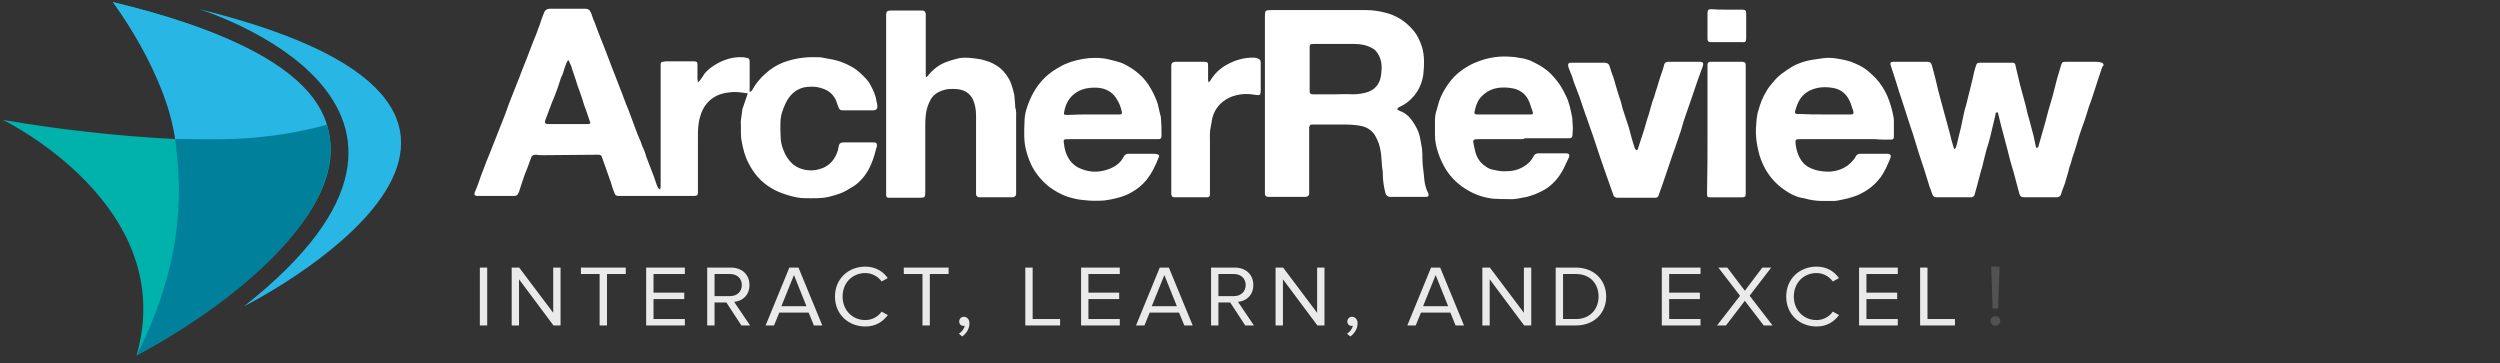
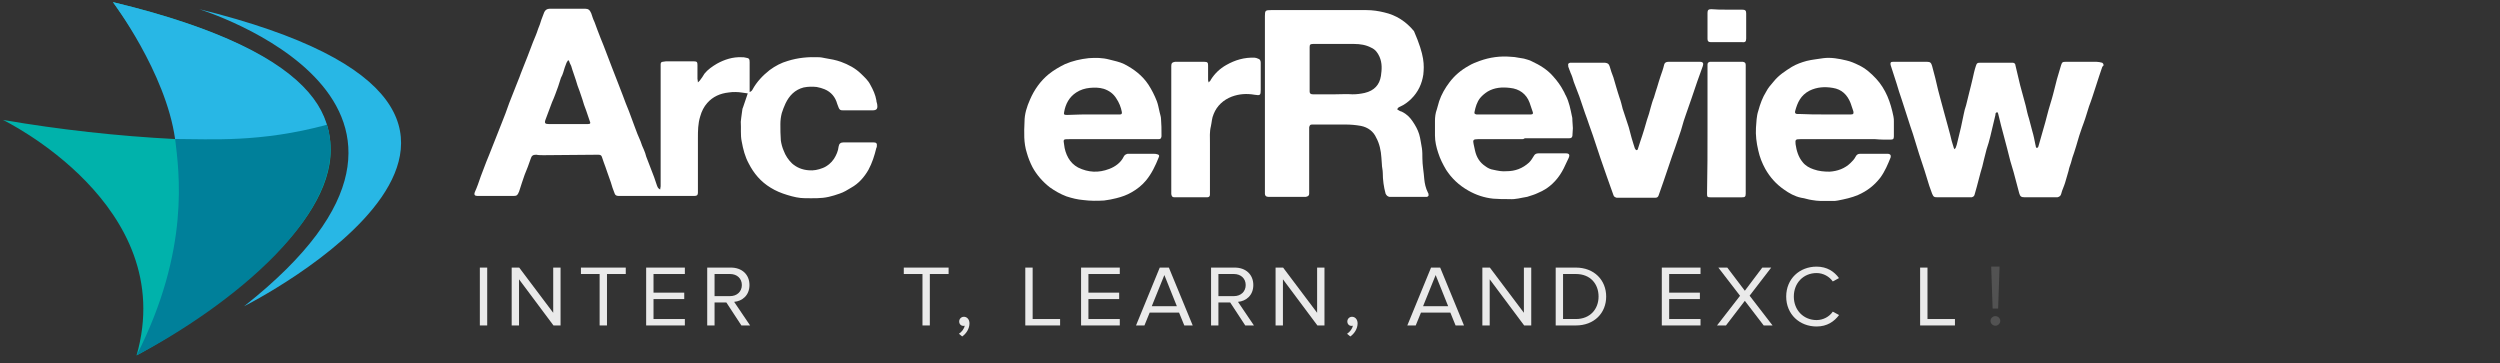
<svg xmlns="http://www.w3.org/2000/svg" fill="none" height="100%" overflow="visible" preserveAspectRatio="none" style="display: block;" viewBox="0 0 227 33" width="100%">
  <rect x="0" y="0" width="227" height="33" fill="#333333" stroke="none" />
  <g id="Archer Review Logo">
    <g id="Archer Text">
      <path d="M191.001 5.945C190.958 5.986 190.874 6.069 190.874 6.111C190.789 6.36 190.705 6.61 190.62 6.859C190.535 7.15 190.408 7.482 190.324 7.773C190.197 8.106 190.112 8.48 189.985 8.812C189.901 9.103 189.774 9.394 189.689 9.643C189.562 10.018 189.478 10.35 189.351 10.724C189.266 11.015 189.139 11.306 189.055 11.555C188.97 11.805 188.886 12.054 188.801 12.303C188.716 12.636 188.589 12.968 188.505 13.301C188.463 13.467 188.378 13.675 188.336 13.841C188.209 14.173 188.124 14.464 188.039 14.797C187.955 15.046 187.87 15.254 187.828 15.503C187.743 15.794 187.659 16.085 187.574 16.376C187.49 16.708 187.363 16.999 187.236 17.332C187.193 17.415 187.193 17.54 187.151 17.623C187.109 17.789 186.982 17.872 186.813 17.914C186.686 17.914 186.517 17.914 186.39 17.914C185.544 17.914 184.698 17.914 183.851 17.914C183.513 17.914 183.428 17.831 183.344 17.54C183.175 16.916 183.005 16.251 182.836 15.628C182.752 15.295 182.625 14.963 182.54 14.63C182.455 14.257 182.329 13.841 182.244 13.467C182.159 13.093 182.032 12.719 181.948 12.345C181.863 12.012 181.779 11.721 181.694 11.389C181.609 11.056 181.525 10.682 181.44 10.35C181.44 10.308 181.398 10.225 181.356 10.184C181.186 10.225 181.186 10.308 181.186 10.433C181.017 11.098 180.89 11.721 180.721 12.386C180.636 12.76 180.509 13.176 180.383 13.55C180.298 13.882 180.213 14.215 180.129 14.547C180.044 14.921 179.96 15.295 179.833 15.669C179.706 16.085 179.621 16.542 179.494 16.958C179.41 17.207 179.367 17.456 179.283 17.706C179.24 17.831 179.156 17.872 179.029 17.914C178.944 17.914 178.86 17.914 178.775 17.914C177.844 17.914 176.914 17.914 175.941 17.914C175.602 17.914 175.56 17.872 175.433 17.581C175.348 17.332 175.264 17.124 175.179 16.875C175.052 16.418 174.883 15.96 174.756 15.503C174.587 15.005 174.418 14.464 174.249 13.966C174.079 13.384 173.868 12.76 173.699 12.178C173.529 11.721 173.403 11.264 173.233 10.766C173.064 10.184 172.853 9.643 172.683 9.062C172.514 8.563 172.345 8.064 172.218 7.607C172.049 7.025 171.837 6.485 171.668 5.903C171.626 5.695 171.668 5.612 171.88 5.612C171.964 5.612 172.049 5.612 172.091 5.612C172.979 5.612 173.91 5.612 174.799 5.612C174.841 5.612 174.925 5.612 174.968 5.612C175.264 5.612 175.348 5.695 175.433 5.986C175.518 6.36 175.645 6.734 175.729 7.108C175.814 7.441 175.898 7.815 175.983 8.189C176.068 8.521 176.152 8.812 176.237 9.145C176.364 9.56 176.448 9.976 176.575 10.392C176.66 10.765 176.787 11.098 176.871 11.472C176.956 11.721 176.998 12.012 177.083 12.262C177.167 12.636 177.252 12.968 177.379 13.342C177.379 13.384 177.421 13.467 177.464 13.55C177.548 13.467 177.591 13.425 177.591 13.384C177.633 13.301 177.633 13.217 177.675 13.134C177.802 12.594 177.929 12.054 178.056 11.555C178.14 11.14 178.225 10.766 178.31 10.35C178.352 10.101 178.437 9.81 178.521 9.56C178.606 9.145 178.733 8.771 178.817 8.355C178.902 7.981 179.029 7.566 179.113 7.15C179.198 6.776 179.283 6.36 179.41 5.986C179.494 5.737 179.536 5.695 179.833 5.695C180.721 5.695 181.652 5.695 182.54 5.695C182.625 5.695 182.667 5.695 182.752 5.695C182.921 5.695 183.005 5.82 183.005 5.945C183.132 6.527 183.301 7.15 183.428 7.732C183.598 8.355 183.767 8.979 183.936 9.602C184.021 9.976 184.105 10.392 184.232 10.766C184.317 11.14 184.444 11.514 184.528 11.888C184.655 12.303 184.74 12.76 184.824 13.176C184.867 13.259 184.824 13.425 184.951 13.425C185.078 13.425 185.078 13.301 185.121 13.176C185.332 12.469 185.501 11.805 185.713 11.098C185.797 10.724 185.924 10.35 186.009 9.976C186.094 9.643 186.22 9.311 186.305 8.979C186.39 8.729 186.432 8.48 186.517 8.189C186.601 7.856 186.686 7.524 186.77 7.192C186.897 6.776 187.024 6.36 187.151 5.903C187.236 5.654 187.278 5.612 187.574 5.612C188.124 5.612 188.632 5.612 189.182 5.612C189.562 5.612 189.985 5.612 190.366 5.612C190.535 5.612 190.705 5.654 190.874 5.695C191.001 5.779 191.001 5.862 191.001 5.945Z" fill="white" id="Vector" />
      <path d="M59.944 17.208C59.944 17.083 59.987 17 59.987 16.917C59.987 16.335 59.987 15.711 59.987 15.13C59.987 12.096 59.987 9.062 59.987 5.987C59.987 5.945 59.987 5.862 59.987 5.821C59.987 5.696 60.071 5.613 60.156 5.613C60.24 5.613 60.367 5.571 60.452 5.571C61.256 5.571 62.059 5.571 62.906 5.571C62.948 5.571 62.99 5.571 63.032 5.571C63.286 5.571 63.329 5.654 63.329 5.904C63.329 6.319 63.329 6.735 63.329 7.15C63.329 7.234 63.371 7.317 63.371 7.483C63.456 7.4 63.498 7.358 63.54 7.317C63.709 7.109 63.836 6.901 63.963 6.693C64.259 6.319 64.682 6.028 65.105 5.779C65.782 5.405 66.544 5.156 67.347 5.197C67.474 5.197 67.601 5.197 67.728 5.239C68.024 5.28 68.067 5.363 68.067 5.654C68.067 6.361 68.067 7.067 68.067 7.774C68.067 7.982 68.067 8.148 68.067 8.356C68.194 8.314 68.278 8.231 68.32 8.148C68.701 7.441 69.251 6.86 69.886 6.361C70.393 5.987 70.943 5.696 71.535 5.53C72.466 5.239 73.397 5.156 74.328 5.197C74.539 5.197 74.708 5.239 74.92 5.28C75.427 5.363 75.893 5.447 76.358 5.613C77.035 5.862 77.669 6.195 78.177 6.693C78.473 6.984 78.812 7.275 79.023 7.691C79.277 8.148 79.489 8.605 79.573 9.104C79.573 9.27 79.658 9.395 79.658 9.561C79.7 9.893 79.573 10.018 79.235 10.018C78.516 10.018 77.754 10.018 77.035 10.018C76.866 10.018 76.697 10.018 76.527 10.018C76.316 10.018 76.231 9.976 76.147 9.769C76.104 9.644 76.062 9.561 76.02 9.436C75.85 8.813 75.47 8.356 74.877 8.106C74.666 8.023 74.412 7.94 74.158 7.898C73.778 7.857 73.397 7.857 72.974 7.94C72.17 8.148 71.662 8.688 71.324 9.395C71.197 9.685 71.07 9.976 70.986 10.267C70.901 10.6 70.859 10.932 70.859 11.265C70.859 11.763 70.859 12.262 70.901 12.761C70.943 13.052 71.028 13.384 71.155 13.675C71.324 14.132 71.578 14.506 71.916 14.839C72.339 15.213 72.847 15.421 73.439 15.462C73.862 15.504 74.285 15.421 74.708 15.254C75.131 15.088 75.47 14.797 75.724 14.423C75.935 14.091 76.104 13.717 76.147 13.301C76.189 13.052 76.316 12.927 76.612 12.927C77.077 12.927 77.543 12.927 78.05 12.927C78.473 12.927 78.896 12.927 79.277 12.927C79.573 12.927 79.658 13.01 79.615 13.301C79.615 13.343 79.615 13.384 79.573 13.426C79.404 14.132 79.192 14.797 78.854 15.421C78.473 16.085 77.966 16.667 77.289 17.041C76.95 17.249 76.612 17.457 76.231 17.582C75.893 17.706 75.597 17.789 75.258 17.872C74.539 18.039 73.82 17.997 73.101 17.997C72.551 17.997 72.043 17.872 71.493 17.706C70.943 17.54 70.436 17.332 69.97 17.041C69.082 16.501 68.447 15.753 67.982 14.839C67.644 14.215 67.474 13.55 67.347 12.844C67.221 12.262 67.305 11.639 67.263 11.057C67.263 10.932 67.305 10.808 67.305 10.683C67.347 10.475 67.347 10.267 67.39 10.059C67.39 9.935 67.432 9.81 67.474 9.727C67.601 9.395 67.686 9.062 67.813 8.73C67.855 8.647 67.855 8.563 67.897 8.48C67.517 8.439 67.178 8.356 66.797 8.356C66.586 8.356 66.374 8.356 66.163 8.397C65.401 8.48 64.725 8.771 64.217 9.353C63.921 9.685 63.709 10.101 63.583 10.558C63.371 11.223 63.371 11.888 63.371 12.553C63.371 14.132 63.371 15.711 63.371 17.332C63.371 17.374 63.371 17.415 63.371 17.498C63.371 17.706 63.286 17.789 63.075 17.789C62.99 17.789 62.948 17.789 62.863 17.789C60.663 17.789 58.464 17.789 56.306 17.789C56.264 17.789 56.179 17.789 56.137 17.789C55.968 17.789 55.841 17.706 55.799 17.54C55.672 17.208 55.545 16.875 55.46 16.543C55.333 16.21 55.249 15.919 55.122 15.587C55.037 15.296 54.91 15.005 54.826 14.756C54.783 14.589 54.699 14.423 54.656 14.257C54.614 14.091 54.487 14.049 54.318 14.049C52.668 14.049 51.018 14.091 49.368 14.091C49.157 14.091 48.903 14.091 48.692 14.049C48.395 14.049 48.269 14.132 48.184 14.423C48.015 14.922 47.846 15.379 47.634 15.878C47.55 16.127 47.465 16.376 47.38 16.626C47.296 16.875 47.211 17.166 47.126 17.415C47.084 17.457 47.084 17.54 47.042 17.582C46.957 17.748 46.873 17.789 46.661 17.789C46.28 17.789 45.9 17.789 45.561 17.789C44.884 17.789 44.208 17.789 43.488 17.789C43.446 17.789 43.361 17.789 43.319 17.789C43.108 17.789 43.023 17.665 43.108 17.457C43.319 17 43.488 16.501 43.658 16.002C43.827 15.545 43.996 15.13 44.165 14.672C44.25 14.465 44.334 14.257 44.419 14.049C44.63 13.55 44.8 13.052 45.011 12.553C45.181 12.137 45.35 11.68 45.519 11.265C45.773 10.641 46.026 9.976 46.238 9.353C46.407 8.937 46.577 8.48 46.746 8.065C46.83 7.815 46.957 7.566 47.042 7.317C47.126 7.109 47.211 6.901 47.296 6.652C47.507 6.153 47.676 5.654 47.888 5.156C48.057 4.698 48.226 4.283 48.395 3.826C48.565 3.41 48.734 3.036 48.861 2.621C48.988 2.33 49.072 2.08 49.157 1.789C49.242 1.582 49.326 1.332 49.411 1.124C49.495 0.917 49.665 0.792 49.919 0.792C50.976 0.792 52.034 0.792 53.133 0.792C53.43 0.792 53.557 0.917 53.684 1.208C53.768 1.457 53.853 1.748 53.98 1.997C54.149 2.496 54.36 2.995 54.529 3.452C54.699 3.867 54.868 4.283 55.037 4.74C55.206 5.197 55.376 5.613 55.545 6.07C55.714 6.527 55.925 7.026 56.095 7.483C56.264 7.898 56.391 8.273 56.56 8.688C56.729 9.145 56.898 9.602 57.11 10.101C57.279 10.558 57.449 11.015 57.618 11.473C57.787 11.93 57.956 12.387 58.168 12.844C58.252 13.093 58.337 13.343 58.464 13.592C58.548 13.8 58.633 14.008 58.675 14.215C58.929 14.839 59.141 15.462 59.394 16.085C59.479 16.335 59.564 16.584 59.648 16.834C59.733 17.041 59.733 17.083 59.944 17.208ZM51.653 5.488C51.611 5.488 51.611 5.488 51.568 5.488C51.526 5.571 51.484 5.613 51.441 5.696C51.315 5.987 51.23 6.278 51.145 6.569C51.103 6.735 51.018 6.901 50.934 7.067C50.849 7.317 50.764 7.608 50.68 7.857C50.511 8.314 50.342 8.813 50.13 9.27C49.919 9.81 49.749 10.309 49.538 10.849C49.411 11.182 49.495 11.265 49.834 11.265C50.976 11.265 52.076 11.265 53.218 11.265C53.26 11.265 53.303 11.265 53.387 11.265C53.599 11.265 53.641 11.182 53.557 11.015C53.43 10.683 53.345 10.35 53.218 10.018C53.091 9.685 52.964 9.353 52.88 9.021C52.795 8.771 52.711 8.522 52.626 8.273C52.499 7.94 52.372 7.608 52.288 7.275C52.16 6.86 51.991 6.444 51.864 5.987C51.78 5.821 51.695 5.654 51.653 5.488Z" fill="white" id="Vector_2" />
-       <path d="M126.868 9.935C126.995 10.018 127.122 10.101 127.292 10.143C127.715 10.351 128.011 10.642 128.264 11.016C128.518 11.39 128.73 11.764 128.857 12.179C128.984 12.595 129.026 13.052 129.111 13.468C129.153 13.758 129.153 14.091 129.153 14.382C129.153 15.005 129.28 15.629 129.322 16.252C129.364 16.668 129.449 17.083 129.66 17.499C129.703 17.54 129.703 17.582 129.703 17.623C129.745 17.748 129.703 17.831 129.576 17.873C129.491 17.873 129.407 17.873 129.364 17.873C128.349 17.873 127.376 17.873 126.361 17.873C126.276 17.873 126.192 17.873 126.149 17.873C125.98 17.831 125.895 17.748 125.811 17.582C125.642 16.959 125.557 16.335 125.557 15.712C125.557 15.421 125.472 15.171 125.472 14.881C125.472 14.673 125.43 14.507 125.43 14.299C125.388 13.675 125.261 13.052 124.965 12.512C124.711 11.93 124.203 11.556 123.569 11.431C123.103 11.348 122.638 11.307 122.173 11.307C121.2 11.307 120.269 11.307 119.296 11.307C119.254 11.307 119.212 11.307 119.127 11.307C118.958 11.307 118.915 11.39 118.873 11.556C118.873 11.639 118.873 11.722 118.873 11.764C118.873 13.634 118.873 15.546 118.873 17.416C118.873 17.457 118.873 17.54 118.873 17.582C118.873 17.748 118.789 17.831 118.577 17.873C118.535 17.873 118.45 17.873 118.408 17.873C117.393 17.873 116.377 17.873 115.32 17.873C115.277 17.873 115.235 17.873 115.15 17.873C114.939 17.873 114.854 17.748 114.854 17.582C114.854 17.54 114.854 17.457 114.854 17.416C114.854 12.096 114.854 6.777 114.854 1.457C114.854 0.959 114.897 0.917 115.404 0.917C118.281 0.917 121.158 0.917 124.076 0.917C124.626 0.917 125.176 1 125.684 1.125C126.784 1.374 127.672 1.956 128.391 2.829C128.73 3.244 128.941 3.743 129.111 4.242C129.364 5.073 129.322 5.904 129.237 6.777C129.111 7.608 128.772 8.356 128.138 8.979C127.841 9.27 127.503 9.52 127.122 9.686C127.038 9.727 126.911 9.769 126.868 9.935ZM121.2 8.564C121.2 8.564 121.2 8.522 121.2 8.564C121.75 8.564 122.3 8.522 122.807 8.564C123.188 8.564 123.527 8.522 123.907 8.439C124.796 8.231 125.261 7.691 125.388 6.901C125.472 6.32 125.515 5.738 125.261 5.156C125.092 4.782 124.88 4.491 124.499 4.325C124.034 4.075 123.484 3.992 122.977 3.992C121.834 3.992 120.692 3.992 119.508 3.992C119.423 3.992 119.296 3.992 119.212 3.992C118.958 3.992 118.915 4.075 118.915 4.283C118.915 4.325 118.915 4.366 118.915 4.408C118.915 5.655 118.915 6.901 118.915 8.148C118.915 8.19 118.915 8.273 118.915 8.314C118.915 8.481 119 8.564 119.212 8.564C119.846 8.564 120.523 8.564 121.2 8.564Z" fill="white" id="Vector_3" />
-       <path d="M84.1 7.026C84.142 6.984 84.227 6.901 84.269 6.859C84.735 6.277 85.284 5.862 85.961 5.613C86.3 5.488 86.596 5.405 86.934 5.322C87.4 5.197 87.865 5.239 88.288 5.28C88.669 5.322 89.049 5.363 89.43 5.488C89.938 5.613 90.403 5.862 90.826 6.194C91.249 6.568 91.588 7.026 91.799 7.566C91.926 7.898 92.011 8.231 92.095 8.605C92.138 8.937 92.138 9.228 92.18 9.561C92.18 9.602 92.18 9.685 92.18 9.727C92.307 10.101 92.265 10.433 92.265 10.807C92.265 13.01 92.265 15.213 92.265 17.457C92.265 17.498 92.265 17.581 92.265 17.623C92.265 17.789 92.138 17.872 91.968 17.914C91.926 17.914 91.841 17.914 91.799 17.914C90.911 17.914 89.98 17.914 89.092 17.914C89.007 17.914 88.965 17.914 88.88 17.914C88.753 17.872 88.669 17.831 88.626 17.665C88.626 17.581 88.626 17.498 88.626 17.415C88.626 15.088 88.626 12.802 88.626 10.475C88.626 9.976 88.542 9.519 88.373 9.103C88.119 8.522 87.653 8.189 87.019 8.106C86.68 8.064 86.3 8.064 85.961 8.106C85.411 8.231 84.904 8.439 84.565 8.937C84.396 9.228 84.269 9.519 84.185 9.81C84.015 10.392 84.015 10.974 84.015 11.555C84.015 13.509 84.015 15.462 84.015 17.457C84.015 17.914 83.973 17.955 83.508 17.955C82.619 17.955 81.773 17.955 80.885 17.955C80.8 17.955 80.758 17.955 80.673 17.955C80.546 17.955 80.462 17.872 80.462 17.748C80.462 17.665 80.462 17.623 80.462 17.54C80.462 12.179 80.462 6.818 80.462 1.457C80.462 1.415 80.462 1.374 80.462 1.374C80.462 1.041 80.546 0.958 80.885 0.958C81.773 0.958 82.662 0.958 83.592 0.958C83.635 0.958 83.677 0.958 83.762 0.958C83.931 0.958 84.015 1.041 84.058 1.249C84.058 1.332 84.058 1.415 84.058 1.457C84.058 3.244 84.058 5.031 84.058 6.776C84.058 6.859 84.058 6.942 84.1 7.026C84.1 7.026 84.058 6.984 84.1 7.026Z" fill="white" id="Vector_4" />
+       <path d="M126.868 9.935C126.995 10.018 127.122 10.101 127.292 10.143C127.715 10.351 128.011 10.642 128.264 11.016C128.518 11.39 128.73 11.764 128.857 12.179C128.984 12.595 129.026 13.052 129.111 13.468C129.153 13.758 129.153 14.091 129.153 14.382C129.153 15.005 129.28 15.629 129.322 16.252C129.364 16.668 129.449 17.083 129.66 17.499C129.703 17.54 129.703 17.582 129.703 17.623C129.745 17.748 129.703 17.831 129.576 17.873C129.491 17.873 129.407 17.873 129.364 17.873C128.349 17.873 127.376 17.873 126.361 17.873C126.276 17.873 126.192 17.873 126.149 17.873C125.98 17.831 125.895 17.748 125.811 17.582C125.642 16.959 125.557 16.335 125.557 15.712C125.557 15.421 125.472 15.171 125.472 14.881C125.472 14.673 125.43 14.507 125.43 14.299C125.388 13.675 125.261 13.052 124.965 12.512C124.711 11.93 124.203 11.556 123.569 11.431C123.103 11.348 122.638 11.307 122.173 11.307C121.2 11.307 120.269 11.307 119.296 11.307C119.254 11.307 119.212 11.307 119.127 11.307C118.958 11.307 118.915 11.39 118.873 11.556C118.873 11.639 118.873 11.722 118.873 11.764C118.873 13.634 118.873 15.546 118.873 17.416C118.873 17.457 118.873 17.54 118.873 17.582C118.873 17.748 118.789 17.831 118.577 17.873C118.535 17.873 118.45 17.873 118.408 17.873C117.393 17.873 116.377 17.873 115.32 17.873C115.277 17.873 115.235 17.873 115.15 17.873C114.939 17.873 114.854 17.748 114.854 17.582C114.854 17.54 114.854 17.457 114.854 17.416C114.854 12.096 114.854 6.777 114.854 1.457C114.854 0.959 114.897 0.917 115.404 0.917C118.281 0.917 121.158 0.917 124.076 0.917C124.626 0.917 125.176 1 125.684 1.125C126.784 1.374 127.672 1.956 128.391 2.829C129.364 5.073 129.322 5.904 129.237 6.777C129.111 7.608 128.772 8.356 128.138 8.979C127.841 9.27 127.503 9.52 127.122 9.686C127.038 9.727 126.911 9.769 126.868 9.935ZM121.2 8.564C121.2 8.564 121.2 8.522 121.2 8.564C121.75 8.564 122.3 8.522 122.807 8.564C123.188 8.564 123.527 8.522 123.907 8.439C124.796 8.231 125.261 7.691 125.388 6.901C125.472 6.32 125.515 5.738 125.261 5.156C125.092 4.782 124.88 4.491 124.499 4.325C124.034 4.075 123.484 3.992 122.977 3.992C121.834 3.992 120.692 3.992 119.508 3.992C119.423 3.992 119.296 3.992 119.212 3.992C118.958 3.992 118.915 4.075 118.915 4.283C118.915 4.325 118.915 4.366 118.915 4.408C118.915 5.655 118.915 6.901 118.915 8.148C118.915 8.19 118.915 8.273 118.915 8.314C118.915 8.481 119 8.564 119.212 8.564C119.846 8.564 120.523 8.564 121.2 8.564Z" fill="white" id="Vector_3" />
      <path d="M167.48 12.636C166.126 12.636 164.773 12.636 163.461 12.636C163.038 12.636 162.996 12.678 163.038 13.093C163.123 13.675 163.292 14.257 163.673 14.714C163.927 15.047 164.307 15.254 164.688 15.379C165.153 15.545 165.619 15.587 166.126 15.587C166.846 15.545 167.522 15.296 168.03 14.797C168.199 14.631 168.368 14.465 168.495 14.215C168.58 14.049 168.707 13.966 168.876 13.966C168.961 13.966 169.045 13.966 169.088 13.966C169.807 13.966 170.484 13.966 171.203 13.966C171.287 13.966 171.372 13.966 171.457 13.966C171.668 14.008 171.71 14.091 171.668 14.299C171.414 14.922 171.16 15.545 170.737 16.127C170.187 16.834 169.553 17.332 168.707 17.706C168.115 17.956 167.522 18.08 166.888 18.205C166.719 18.247 166.549 18.247 166.38 18.247C166.042 18.247 165.661 18.247 165.323 18.247C165.069 18.247 164.773 18.205 164.519 18.163C164.18 18.122 163.884 17.997 163.546 17.956C162.954 17.831 162.446 17.54 161.981 17.208C161.261 16.709 160.712 16.086 160.288 15.338C159.992 14.797 159.781 14.257 159.654 13.675C159.485 12.969 159.4 12.262 159.442 11.597C159.485 11.098 159.485 10.558 159.654 10.06C159.823 9.436 160.035 8.854 160.373 8.314C160.542 7.982 160.796 7.691 161.05 7.4C161.515 6.818 162.108 6.444 162.7 6.07C163.123 5.821 163.588 5.654 164.053 5.53C164.561 5.405 165.069 5.363 165.576 5.28C166.253 5.197 166.972 5.322 167.649 5.488C168.03 5.571 168.411 5.737 168.749 5.904C169.384 6.195 169.891 6.652 170.357 7.15C170.78 7.608 171.118 8.148 171.372 8.73C171.626 9.312 171.795 9.935 171.922 10.558C171.964 10.725 171.964 10.891 171.964 11.057C171.964 11.514 171.964 11.93 171.964 12.387C171.964 12.636 171.88 12.678 171.626 12.678C171.16 12.678 170.695 12.678 170.272 12.636C169.341 12.636 168.411 12.636 167.48 12.636ZM165.661 10.392C166.042 10.392 166.422 10.392 166.761 10.392C167.184 10.392 167.649 10.392 168.072 10.392C168.284 10.392 168.326 10.309 168.284 10.101C168.199 9.852 168.115 9.602 168.03 9.353C167.734 8.605 167.226 8.106 166.422 7.982C165.703 7.857 164.984 7.899 164.307 8.231C163.504 8.647 163.207 9.312 162.996 10.101C162.954 10.267 163.038 10.351 163.207 10.351C163.292 10.351 163.334 10.351 163.419 10.351C164.18 10.392 164.942 10.392 165.661 10.392Z" fill="white" id="Vector_5" />
      <path d="M101.064 12.636C99.752 12.636 98.441 12.636 97.087 12.636C96.537 12.636 96.537 12.636 96.622 13.134C96.664 13.55 96.791 13.966 97.002 14.34C97.214 14.714 97.51 15.005 97.891 15.212C98.822 15.669 99.752 15.711 100.725 15.337C101.275 15.129 101.783 14.755 102.037 14.215C102.121 14.049 102.248 14.007 102.375 13.966C102.417 13.966 102.502 13.966 102.544 13.966C103.306 13.966 104.025 13.966 104.786 13.966C104.871 13.966 104.956 13.966 105.082 14.007C105.252 14.049 105.294 14.132 105.209 14.298C104.913 15.046 104.575 15.753 104.067 16.376C103.686 16.833 103.263 17.166 102.756 17.456C102.333 17.706 101.867 17.872 101.36 17.997C101.021 18.08 100.641 18.163 100.26 18.205C99.625 18.246 98.991 18.246 98.356 18.163C97.849 18.122 97.341 17.997 96.833 17.831C96.283 17.623 95.776 17.332 95.31 16.999C94.676 16.501 94.126 15.877 93.745 15.171C93.534 14.755 93.364 14.34 93.237 13.883C92.941 12.968 92.984 12.012 93.026 11.056C93.026 10.35 93.237 9.685 93.534 9.02C93.914 8.147 94.464 7.358 95.226 6.734C95.691 6.36 96.199 6.07 96.706 5.82C97.383 5.529 98.102 5.363 98.864 5.28C99.498 5.238 100.091 5.238 100.725 5.405C101.191 5.529 101.656 5.612 102.079 5.82C102.967 6.277 103.729 6.859 104.279 7.69C104.575 8.147 104.829 8.646 105.04 9.186C105.167 9.519 105.209 9.851 105.294 10.184C105.336 10.392 105.421 10.599 105.421 10.807C105.463 11.264 105.463 11.763 105.463 12.22C105.463 12.262 105.463 12.345 105.463 12.386C105.421 12.594 105.379 12.636 105.167 12.636C105.082 12.636 104.998 12.636 104.956 12.636C103.686 12.636 102.375 12.636 101.064 12.636ZM99.245 10.392C100.006 10.392 100.768 10.392 101.487 10.392C101.571 10.392 101.656 10.392 101.698 10.392C101.867 10.392 101.867 10.309 101.867 10.184C101.783 9.727 101.614 9.311 101.36 8.937C101.106 8.521 100.725 8.231 100.218 8.064C99.795 7.94 99.371 7.94 98.948 7.981C98.525 8.023 98.102 8.147 97.722 8.397C97.087 8.812 96.749 9.436 96.622 10.184C96.579 10.392 96.622 10.433 96.833 10.433C96.876 10.433 96.96 10.433 97.002 10.433C97.764 10.392 98.525 10.392 99.245 10.392Z" fill="white" id="Vector_6" />
      <path d="M138.206 12.636C136.852 12.636 135.498 12.636 134.187 12.636C133.764 12.636 133.722 12.719 133.806 13.093C133.848 13.301 133.891 13.467 133.933 13.675C134.06 14.257 134.356 14.756 134.864 15.088C135.075 15.254 135.329 15.379 135.625 15.421C136.006 15.504 136.387 15.587 136.81 15.545C137.571 15.545 138.248 15.296 138.84 14.756C139.009 14.589 139.136 14.382 139.263 14.174C139.348 14.008 139.475 13.924 139.686 13.924C140.532 13.924 141.336 13.924 142.182 13.924C142.478 13.924 142.563 14.049 142.436 14.34C142.351 14.548 142.225 14.756 142.14 14.963C141.759 15.836 141.209 16.584 140.406 17.124C140.152 17.291 139.898 17.415 139.602 17.54C139.348 17.665 139.052 17.748 138.798 17.831C138.756 17.831 138.713 17.872 138.671 17.872C138.121 17.956 137.613 18.122 137.064 18.08C136.556 18.08 136.048 18.08 135.583 18.039C134.779 17.956 134.018 17.706 133.299 17.291C132.495 16.834 131.818 16.21 131.31 15.421C131.014 14.922 130.76 14.423 130.591 13.883C130.422 13.384 130.295 12.844 130.295 12.304C130.295 11.847 130.295 11.389 130.295 10.974C130.295 10.641 130.337 10.267 130.464 9.935C130.549 9.685 130.591 9.436 130.676 9.187C130.887 8.563 131.226 7.982 131.606 7.483C132.072 6.859 132.664 6.361 133.341 5.987C133.679 5.779 134.018 5.654 134.356 5.53C135.287 5.197 136.217 5.072 137.19 5.156C137.402 5.156 137.656 5.197 137.867 5.239C138.037 5.28 138.206 5.28 138.375 5.322C138.629 5.405 138.883 5.447 139.094 5.571C139.813 5.904 140.49 6.319 140.998 6.901C141.378 7.317 141.717 7.774 141.971 8.272C142.055 8.397 142.098 8.563 142.182 8.688C142.478 9.27 142.605 9.935 142.732 10.558C142.774 10.683 142.774 10.849 142.774 10.974C142.774 11.182 142.817 11.389 142.817 11.639C142.817 11.888 142.774 12.096 142.774 12.345C142.732 12.511 142.648 12.553 142.478 12.553C141.125 12.553 139.771 12.553 138.46 12.553C138.333 12.636 138.29 12.636 138.206 12.636ZM136.471 10.392C137.233 10.392 137.994 10.392 138.798 10.392C138.883 10.392 138.925 10.392 139.009 10.392C139.179 10.392 139.221 10.309 139.179 10.184C139.094 9.893 138.967 9.602 138.883 9.311C138.586 8.522 137.952 8.065 137.106 7.982C136.387 7.898 135.71 7.94 135.075 8.314C134.821 8.48 134.61 8.646 134.398 8.896C134.102 9.27 133.975 9.727 133.891 10.143C133.848 10.309 133.891 10.35 134.06 10.392C134.145 10.392 134.187 10.392 134.272 10.392C134.948 10.392 135.71 10.392 136.471 10.392Z" fill="white" id="Vector_7" />
      <path d="M148.697 13.592C148.782 13.343 148.866 13.052 148.951 12.803C149.078 12.47 149.162 12.138 149.289 11.764C149.374 11.473 149.458 11.182 149.543 10.891C149.67 10.517 149.797 10.143 149.881 9.769C149.966 9.478 150.051 9.146 150.178 8.855C150.262 8.522 150.389 8.19 150.474 7.899C150.558 7.567 150.685 7.234 150.77 6.943C150.897 6.569 151.024 6.237 151.108 5.863C151.151 5.696 151.278 5.613 151.489 5.613C152.462 5.613 153.435 5.613 154.366 5.613C154.619 5.613 154.704 5.738 154.619 5.987C154.45 6.444 154.281 6.943 154.112 7.4C153.943 7.899 153.773 8.398 153.604 8.896C153.435 9.395 153.266 9.852 153.097 10.351C153.012 10.559 152.97 10.767 152.885 10.974C152.8 11.265 152.716 11.556 152.631 11.847C152.547 12.096 152.462 12.346 152.377 12.595C152.208 13.135 151.997 13.676 151.827 14.174C151.658 14.673 151.489 15.172 151.32 15.67C151.235 15.92 151.151 16.169 151.066 16.419C150.897 16.876 150.77 17.291 150.601 17.748C150.558 17.873 150.474 17.956 150.305 17.956C150.22 17.956 150.135 17.956 150.051 17.956C149.035 17.956 148.02 17.956 147.047 17.956C146.963 17.956 146.878 17.956 146.793 17.956C146.666 17.915 146.54 17.873 146.497 17.707C146.286 17.166 146.116 16.585 145.905 16.044C145.693 15.463 145.524 14.922 145.313 14.341C145.101 13.676 144.847 12.969 144.636 12.304C144.382 11.639 144.171 10.933 143.917 10.268C143.747 9.769 143.578 9.27 143.409 8.772C143.24 8.315 143.071 7.899 142.901 7.442C142.817 7.151 142.732 6.86 142.605 6.611C142.563 6.444 142.478 6.32 142.436 6.154C142.394 6.07 142.394 6.029 142.394 5.946C142.351 5.78 142.436 5.738 142.563 5.696C142.648 5.696 142.732 5.696 142.817 5.696C143.747 5.696 144.636 5.696 145.567 5.696C145.609 5.696 145.693 5.696 145.736 5.696C145.99 5.738 146.074 5.78 146.159 6.029C146.243 6.361 146.37 6.694 146.497 7.026C146.582 7.317 146.666 7.608 146.751 7.899C146.836 8.231 146.963 8.564 147.047 8.855C147.174 9.187 147.259 9.561 147.343 9.894C147.343 9.935 147.386 9.977 147.386 10.018C147.555 10.517 147.724 11.057 147.893 11.556C147.978 11.889 148.062 12.18 148.147 12.512C148.232 12.844 148.359 13.177 148.443 13.468C148.485 13.551 148.528 13.592 148.57 13.634C148.655 13.634 148.655 13.592 148.697 13.592Z" fill="white" id="Vector_8" />
      <path d="M109.736 7.483C109.82 7.4 109.905 7.358 109.947 7.234C110.286 6.693 110.751 6.236 111.343 5.904C112.147 5.447 112.993 5.197 113.924 5.239C114.008 5.239 114.135 5.28 114.22 5.322C114.389 5.364 114.474 5.488 114.474 5.696C114.474 5.738 114.474 5.779 114.474 5.862C114.474 6.61 114.474 7.4 114.474 8.148C114.474 8.647 114.432 8.688 113.924 8.605C113.205 8.48 112.528 8.522 111.851 8.771C111.09 9.062 110.497 9.602 110.201 10.351C110.032 10.725 110.032 11.099 109.947 11.473C109.82 11.971 109.863 12.47 109.863 12.969C109.863 14.465 109.863 16.003 109.863 17.499C109.863 17.54 109.863 17.582 109.863 17.665C109.863 17.831 109.778 17.914 109.609 17.914C109.567 17.914 109.524 17.914 109.524 17.914C108.594 17.914 107.663 17.914 106.732 17.914C106.69 17.914 106.648 17.914 106.648 17.914C106.436 17.914 106.394 17.831 106.352 17.623C106.352 17.54 106.352 17.457 106.352 17.416C106.352 13.634 106.352 9.852 106.352 6.07C106.352 6.028 106.352 5.987 106.352 5.987C106.352 5.738 106.436 5.654 106.69 5.613C106.986 5.613 107.282 5.613 107.578 5.613C108.086 5.613 108.636 5.613 109.144 5.613C109.228 5.613 109.271 5.613 109.355 5.613C109.651 5.613 109.694 5.696 109.694 5.945C109.694 6.361 109.694 6.777 109.694 7.192C109.694 7.275 109.694 7.358 109.736 7.441C109.694 7.441 109.736 7.441 109.736 7.483Z" fill="white" id="Vector_9" />
      <path d="M155.042 11.722C155.042 9.894 155.042 8.107 155.042 6.278C155.042 6.154 155.042 5.987 155.042 5.863C155.042 5.696 155.127 5.655 155.254 5.613C155.339 5.613 155.423 5.613 155.465 5.613C156.354 5.613 157.242 5.613 158.088 5.613C158.131 5.613 158.215 5.613 158.258 5.613C158.427 5.655 158.511 5.696 158.511 5.904C158.511 6.029 158.511 6.154 158.511 6.237C158.511 9.977 158.511 13.717 158.511 17.499C158.511 17.541 158.511 17.582 158.511 17.582C158.511 17.873 158.427 17.915 158.173 17.915C157.327 17.915 156.523 17.915 155.677 17.915C155.55 17.915 155.423 17.915 155.296 17.915C155.042 17.915 155 17.873 155 17.624C155 17.582 155 17.541 155 17.541C155.042 15.587 155.042 13.634 155.042 11.722Z" fill="white" id="Vector_10" />
      <path d="M156.776 0.876C157.242 0.876 157.707 0.876 158.172 0.876C158.469 0.876 158.553 0.959 158.553 1.208C158.553 1.956 158.553 2.704 158.553 3.494C158.553 3.785 158.469 3.868 158.13 3.826C158.003 3.826 157.876 3.826 157.749 3.826C156.946 3.826 156.142 3.826 155.338 3.826C155.127 3.826 155.042 3.743 155.042 3.535C155.042 2.953 155.042 2.372 155.042 1.748C155.042 1.54 155.042 1.374 155.042 1.166C155.042 0.917 155.127 0.834 155.38 0.834C155.846 0.876 156.311 0.876 156.776 0.876Z" fill="white" id="Vector_11" />
    </g>
    <g id="Sub Text">
      <g id="Interact, Learn, and Excel">
        <path d="M44.238 29.551V24.297H43.57V29.551H44.238Z" fill="#EAEAEA" />
        <path d="M50.899 29.551V24.297H50.232V28.401L47.143 24.297H46.46V29.551H47.127V25.36L50.256 29.551H50.899Z" fill="#EAEAEA" />
        <path d="M55.114 29.551V24.88H56.819V24.297H52.749V24.88H54.446V29.551H55.114Z" fill="#EAEAEA" />
        <path d="M62.185 29.551V28.968H59.339V27.156H62.129V26.573H59.339V24.88H62.185V24.297H58.671V29.551H62.185Z" fill="#EAEAEA" />
        <path d="M68.108 29.551L66.66 27.408C67.392 27.345 68.051 26.825 68.051 25.88C68.051 24.911 67.352 24.297 66.37 24.297H64.215V29.551H64.882V27.463H65.952L67.319 29.551H68.108ZM66.29 26.888H64.882V24.88H66.29C66.925 24.88 67.36 25.289 67.36 25.88C67.36 26.471 66.925 26.888 66.29 26.888Z" fill="#EAEAEA" />
-         <path d="M74.665 29.551L72.502 24.297H71.674L69.518 29.551H70.282L70.757 28.385H73.427L73.901 29.551H74.665ZM73.226 27.802H70.95L72.092 24.974L73.226 27.802Z" fill="#EAEAEA" />
-         <path d="M78.575 29.645C79.524 29.645 80.167 29.204 80.618 28.605L80.047 28.298C79.741 28.747 79.186 29.062 78.575 29.062C77.401 29.062 76.508 28.172 76.508 26.927C76.508 25.675 77.401 24.793 78.575 24.793C79.186 24.793 79.741 25.116 80.047 25.557L80.61 25.25C80.183 24.659 79.524 24.21 78.575 24.21C77.031 24.21 75.816 25.313 75.816 26.927C75.816 28.542 77.031 29.645 78.575 29.645Z" fill="#EAEAEA" />
        <path d="M84.428 29.551V24.88H86.133V24.297H82.064V24.88H83.761V29.551H84.428Z" fill="#EAEAEA" />
        <path d="M88.028 29.362C88.028 28.983 87.786 28.763 87.521 28.763C87.279 28.763 87.094 28.96 87.094 29.188C87.094 29.425 87.255 29.59 87.481 29.59C87.521 29.59 87.577 29.582 87.593 29.574C87.561 29.834 87.328 30.142 87.07 30.307L87.368 30.551C87.738 30.291 88.028 29.842 88.028 29.362Z" fill="#EAEAEA" />
        <path d="M96.257 29.551V28.968H93.764V24.297H93.097V29.551H96.257Z" fill="#EAEAEA" />
        <path d="M101.676 29.551V28.968H98.829V27.156H101.62V26.573H98.829V24.88H101.676V24.297H98.162V29.551H101.676Z" fill="#EAEAEA" />
        <path d="M108.298 29.551L106.134 24.297H105.306L103.151 29.551H103.915L104.389 28.385H107.059L107.534 29.551H108.298ZM106.858 27.802H104.582L105.724 24.974L106.858 27.802Z" fill="#EAEAEA" />
        <path d="M113.857 29.551L112.409 27.408C113.141 27.345 113.801 26.825 113.801 25.88C113.801 24.911 113.101 24.297 112.12 24.297H109.964V29.551H110.632V27.463H111.701L113.069 29.551H113.857ZM112.039 26.888H110.632V24.88H112.039C112.675 24.88 113.109 25.289 113.109 25.88C113.109 26.471 112.675 26.888 112.039 26.888Z" fill="#EAEAEA" />
        <path d="M120.262 29.551V24.297H119.594V28.401L116.506 24.297H115.822V29.551H116.49V25.36L119.619 29.551H120.262Z" fill="#EAEAEA" />
        <path d="M123.27 29.362C123.27 28.983 123.029 28.763 122.763 28.763C122.522 28.763 122.337 28.96 122.337 29.188C122.337 29.425 122.498 29.59 122.723 29.59C122.763 29.59 122.82 29.582 122.836 29.574C122.803 29.834 122.57 30.142 122.313 30.307L122.61 30.551C122.98 30.291 123.27 29.842 123.27 29.362Z" fill="#EAEAEA" />
        <path d="M132.931 29.551L130.768 24.297H129.939L127.784 29.551H128.548L129.023 28.385H131.693L132.167 29.551H132.931ZM131.492 27.802H129.216L130.358 24.974L131.492 27.802Z" fill="#EAEAEA" />
        <path d="M139.037 29.551V24.297H138.37V28.401L135.281 24.297H134.598V29.551H135.265V25.36L138.394 29.551H139.037Z" fill="#EAEAEA" />
        <path d="M143.091 29.551C144.756 29.551 145.841 28.424 145.841 26.927C145.841 25.439 144.756 24.297 143.091 24.297H141.257V29.551H143.091ZM143.091 28.968H141.925V24.88H143.091C144.418 24.88 145.15 25.793 145.15 26.927C145.15 28.054 144.394 28.968 143.091 28.968Z" fill="#EAEAEA" />
        <path d="M154.407 29.551V28.968H151.56V27.156H154.35V26.573H151.56V24.88H154.407V24.297H150.892V29.551H154.407Z" fill="#EAEAEA" />
        <path d="M160.948 29.551L158.865 26.849L160.827 24.297H160.015L158.431 26.4L156.838 24.297H156.026L157.996 26.857L155.905 29.551H156.718L158.431 27.314L160.144 29.551H160.948Z" fill="#EAEAEA" />
        <path d="M164.946 29.645C165.895 29.645 166.538 29.204 166.988 28.605L166.417 28.298C166.112 28.747 165.557 29.062 164.946 29.062C163.771 29.062 162.879 28.172 162.879 26.927C162.879 25.675 163.771 24.793 164.946 24.793C165.557 24.793 166.112 25.116 166.417 25.557L166.98 25.25C166.554 24.659 165.895 24.21 164.946 24.21C163.402 24.21 162.187 25.313 162.187 26.927C162.187 28.542 163.402 29.645 164.946 29.645Z" fill="#EAEAEA" />
-         <path d="M172.319 29.551V28.968H169.472V27.156H172.263V26.573H169.472V24.88H172.319V24.297H168.804V29.551H172.319Z" fill="#EAEAEA" />
        <path d="M177.509 29.551V28.968H175.016V24.297H174.348V29.551H177.509Z" fill="#EAEAEA" />
      </g>
      <path d="M181.43 28.015L181.56 24.21H180.801L180.93 28.015H181.43ZM181.18 29.576C181.422 29.576 181.624 29.37 181.624 29.14C181.624 28.902 181.422 28.704 181.18 28.704C180.938 28.704 180.737 28.902 180.737 29.14C180.737 29.37 180.938 29.576 181.18 29.576Z" fill="#525252" id="!" />
    </g>
    <g id="Archer Icon">
      <g id="Logo Icon">
        <g id="Logo Icon_2">
          <path d="M0.262 10.886C0.262 10.886 16.311 18.63 12.401 32.268C12.401 32.268 53.46 10.563 10.25 0.191C10.25 0.191 16.334 8.357 15.9 12.626C10.654 12.355 5.429 11.775 0.255 10.887" fill="#00B2AB" id="Path 18493" />
          <path d="M18.757 17.834C18.757 17.834 16.833 26.528 17.921 27.062C17.921 27.062 49.52 9.651 10.25 0.191C10.25 0.191 15.06 6.599 15.899 12.626C19.845 14.091 24.153 21.929 18.978 21.041" fill="#28B7E5" id="Path 18495" />
          <path d="M18.033 0.817C18.033 0.817 45.68 9.269 22.162 27.809C22.162 27.809 56.835 10.379 18.033 0.817Z" fill="#28B7E5" id="Path 18494" />
        </g>
        <path d="M12.403 32.268C17.301 22.645 16.254 15.595 15.903 12.62C19.152 12.62 23.599 12.972 29.695 11.326C32.081 19.182 20.566 27.991 12.403 32.268Z" fill="#00809A" id="Vector 1" />
      </g>
    </g>
  </g>
</svg>